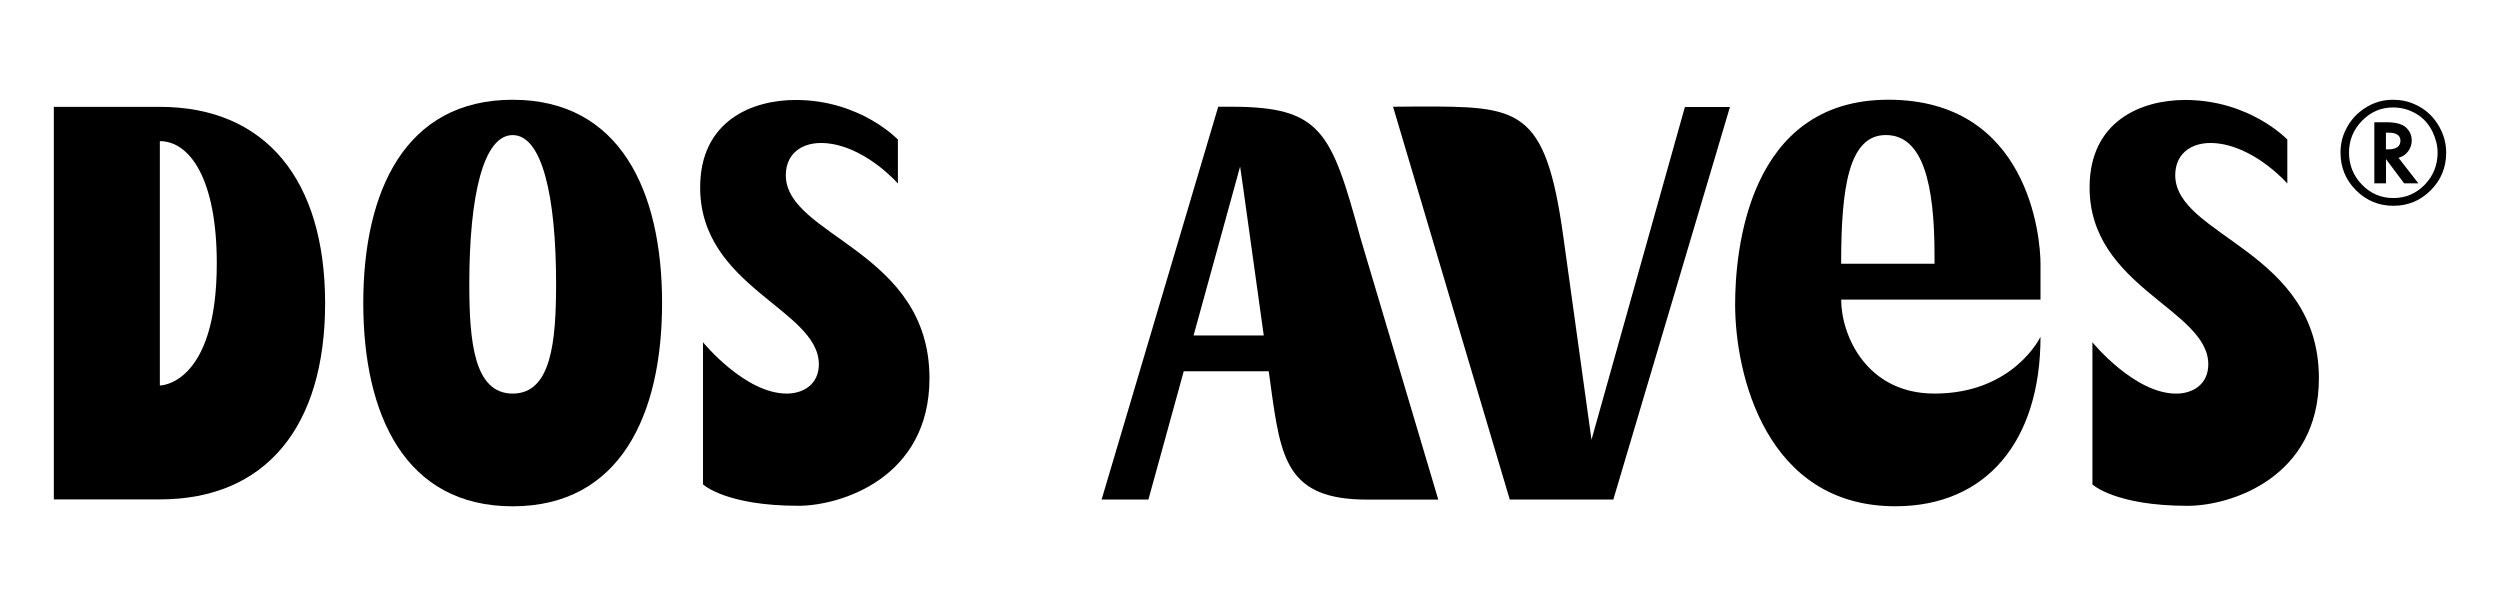
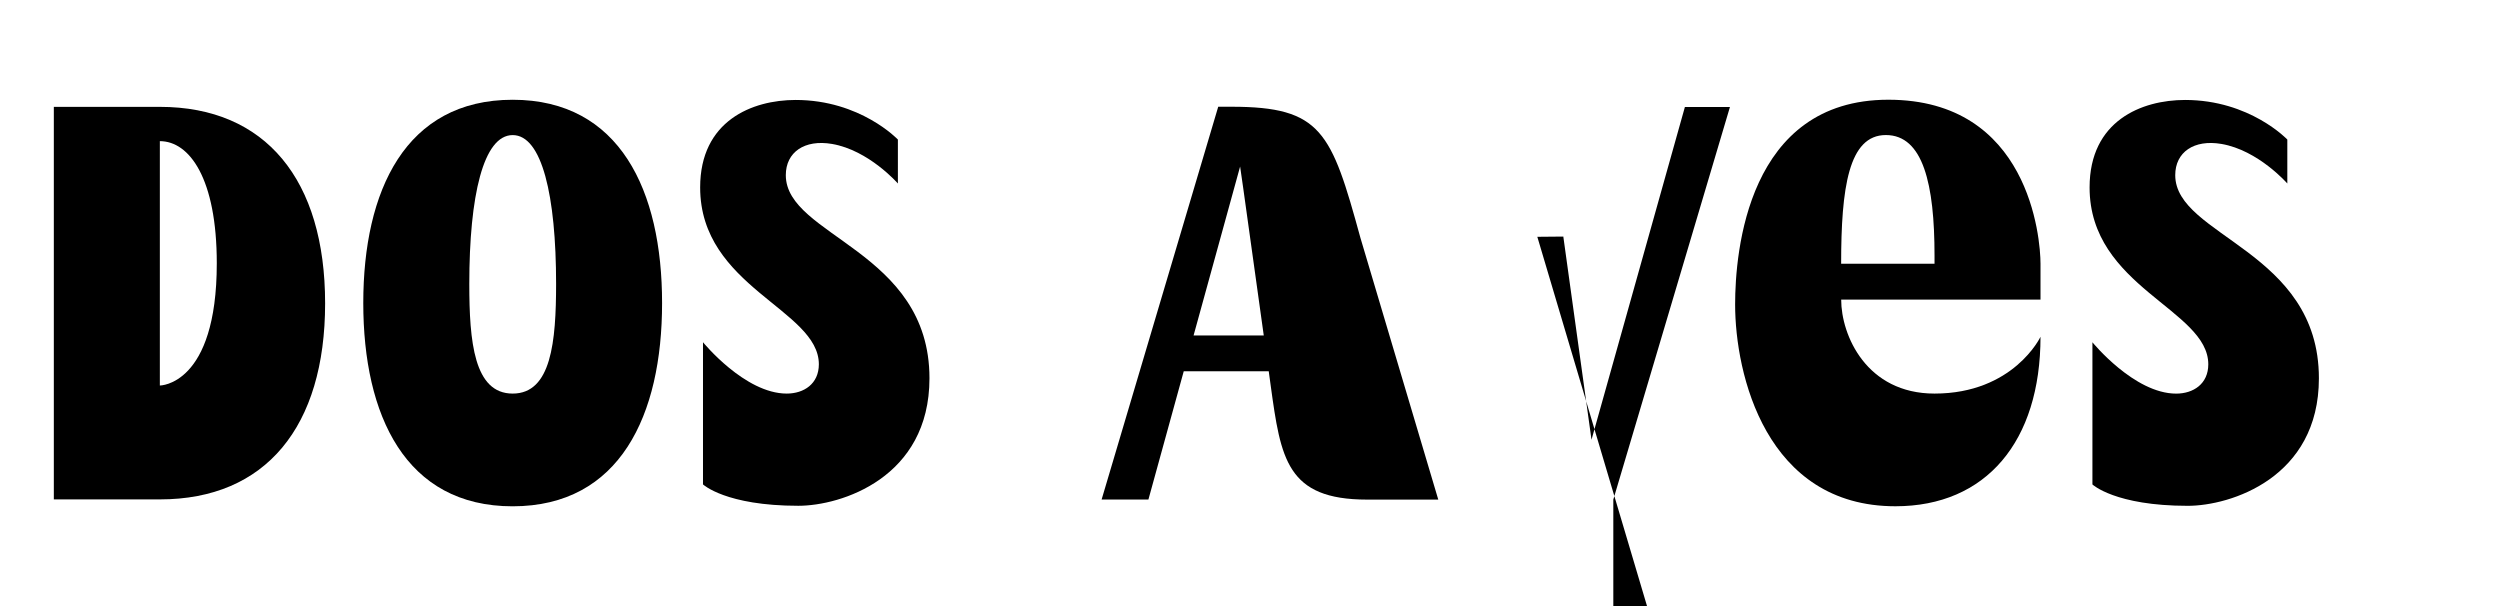
<svg xmlns="http://www.w3.org/2000/svg" version="1.1" id="Capa_1" x="0px" y="0px" viewBox="0 0 627 152" style="enable-background:new 0 0 627 152;" xml:space="preserve">
  <g>
    <path d="M128.57,25.02c-26.9,0-37.46,22.83-37.46,50.98c0,28.16,10.56,50.98,37.46,50.98c26.9,0,37.48-22.83,37.48-50.98   C166.05,47.84,155.47,25.02,128.57,25.02z M128.58,98.71c-9.7,0-10.88-13.04-10.88-27.49c0-22.15,3.53-37.34,10.88-37.34   c7.35,0,10.89,15.19,10.89,37.34C139.46,85.67,138.28,98.71,128.58,98.71z" />
    <path d="M40.09,26.8c-26.59,0-26.59,0-26.59,0v98.45h26.59c26.57,0,41.45-18.25,41.45-49.17C81.54,45.17,66.66,26.8,40.09,26.8z    M40.09,96.69V35.4c7.43,0,14.28,9.36,14.28,30.64C54.37,96.69,40.09,96.69,40.09,96.69z" />
    <path d="M197.31,98.71c-10.51,0-21-12.88-21-12.88v35.66c0,0,5.68,5.36,23.91,5.36c10.69,0,32.89-6.99,32.89-31.98   c0-32.1-36.03-35.55-36.03-50.94c0-5.77,4.7-9.01,11.59-7.83c9.25,1.58,16.52,9.92,16.52,9.92V35c0,0-9.38-9.93-25.64-9.93   c-10.91,0-23.95,5.22-23.95,21.94c0,25.03,29.77,30.58,29.77,44.36C205.36,96.26,201.63,98.71,197.31,98.71z" />
    <path d="M485.17,98.71c-17.03,0-23.4-14.58-23.4-23.57h49.99v-8.99c0-6.5-2.87-41.14-38.17-41.14c-35.3,0-38.42,38.14-38.42,51.36   c0,17.49,7.73,50.6,40.2,50.6c22.73,0,36.39-16.25,36.39-42.5h0C511.76,84.48,504.99,98.71,485.17,98.71z M472.97,33.87   c9.38,0,12.21,12.4,12.21,30.23v2.05h-23.39h-0.03C461.76,47.18,463.6,33.87,472.97,33.87z" />
    <path d="M308.86,26.77h-3.33l-29.25,98.52h11.74l8.86-32.17h21.32c0.16,1.17,0.33,2.35,0.49,3.58c2.53,18.33,3.99,28.6,24.18,28.6   h17.85L341.2,59.67C333.9,33.04,331.44,26.77,308.86,26.77z M299.35,84.13l11.67-42.36c0,0,0.06,0.01,5.93,42.36H299.35z" />
-     <path d="M404.62,125.29l29.25-98.45h-11.3l-23.42,83.45c0,0,0,0-7.07-50.96c-4.51-32.54-11.14-32.62-36.18-32.62l-6.52,0.06   l29.27,98.52H404.62z" />
+     <path d="M404.62,125.29l29.25-98.45h-11.3l-23.42,83.45c0,0,0,0-7.07-50.96l-6.52,0.06   l29.27,98.52H404.62z" />
    <g>
      <path d="M545.55,43.93c0-5.77,4.7-9.01,11.59-7.83c9.25,1.58,16.52,9.92,16.52,9.92V35c0,0-9.38-9.93-25.64-9.93    c-10.91,0-23.95,5.22-23.95,21.94c0,25.03,29.77,30.58,29.77,44.36c0,4.9-3.73,7.35-8.06,7.35c-10.51,0-21-12.88-21-12.88v35.66    c0,0,5.68,5.36,23.91,5.36c10.69,0,32.89-6.99,32.89-31.98C581.58,62.77,545.55,59.32,545.55,43.93z" />
      <g>
-         <path d="M613.5,38.29c0,3.7-1.29,6.84-3.87,9.43c-2.58,2.59-5.7,3.89-9.36,3.89c-3.66,0-6.79-1.3-9.4-3.9     c-2.58-2.59-3.87-5.74-3.87-9.45c0-2.05,0.42-3.92,1.26-5.61c0.85-1.8,2.03-3.32,3.54-4.57c2.47-2.04,5.24-3.06,8.32-3.06     c2.04,0,3.89,0.39,5.54,1.16c2.35,1.03,4.24,2.65,5.67,4.88C612.78,33.3,613.5,35.71,613.5,38.29z M600.17,26.95     c-3.02,0-5.61,1.11-7.78,3.34c-2.17,2.24-3.26,4.9-3.26,7.97c0,3.14,1.09,5.84,3.26,8.07c2.16,2.23,4.79,3.34,7.88,3.34     c3.05,0,5.67-1.11,7.84-3.33c2.16-2.23,3.24-4.92,3.24-8.07c0-1.69-0.42-3.43-1.27-5.23c-0.84-1.69-1.95-3.03-3.34-4.02     C604.78,27.65,602.59,26.95,600.17,26.95z M601.55,39.58l4.98,6.4h-3.57l-4.55-6.07v6.07h-2.93V30.66h3.06     c2.14,0,3.7,0.38,4.68,1.14c1.09,0.88,1.64,2.03,1.64,3.46c0,0.96-0.29,1.85-0.88,2.66c-0.59,0.79-1.33,1.32-2.23,1.59     L601.55,39.58z M598.39,37.46h0.5c2.09,0,3.14-0.72,3.14-2.17c0-1.35-1.02-2.02-3.04-2.02h-0.6V37.46z" />
-       </g>
+         </g>
    </g>
  </g>
</svg>